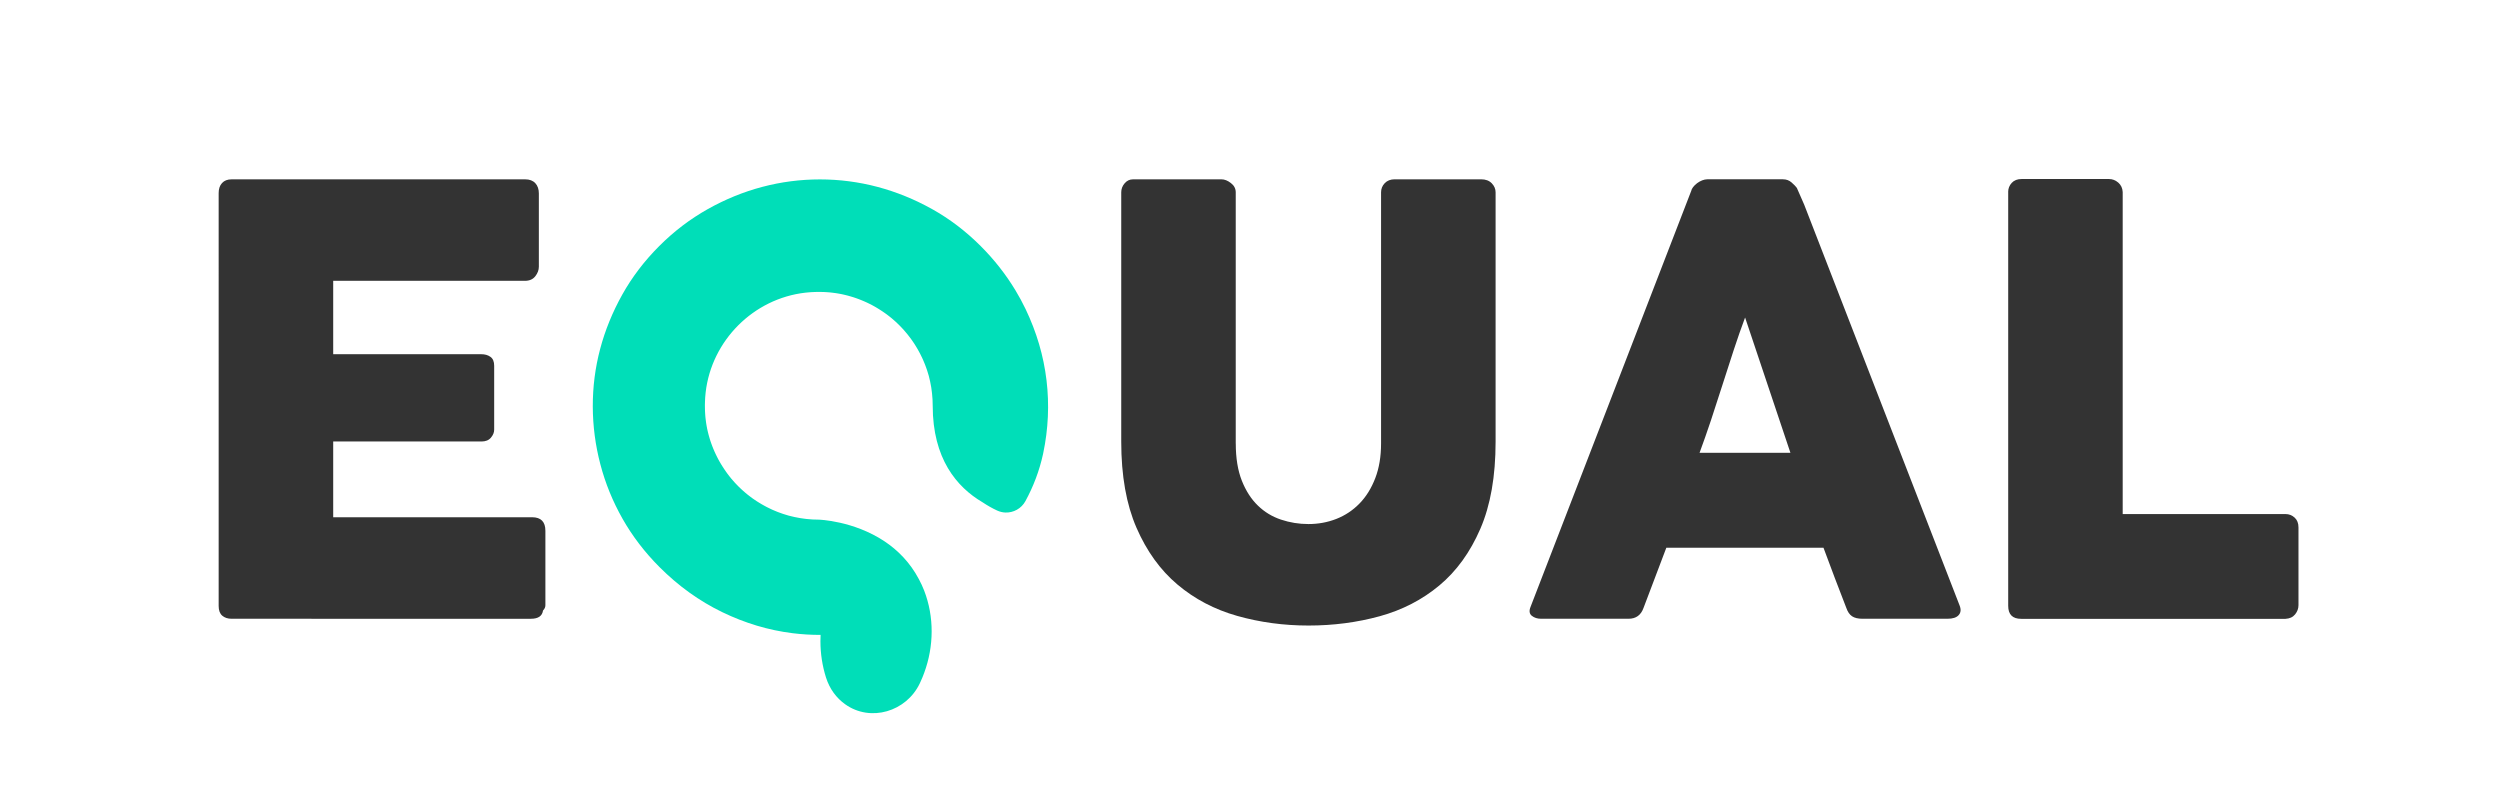
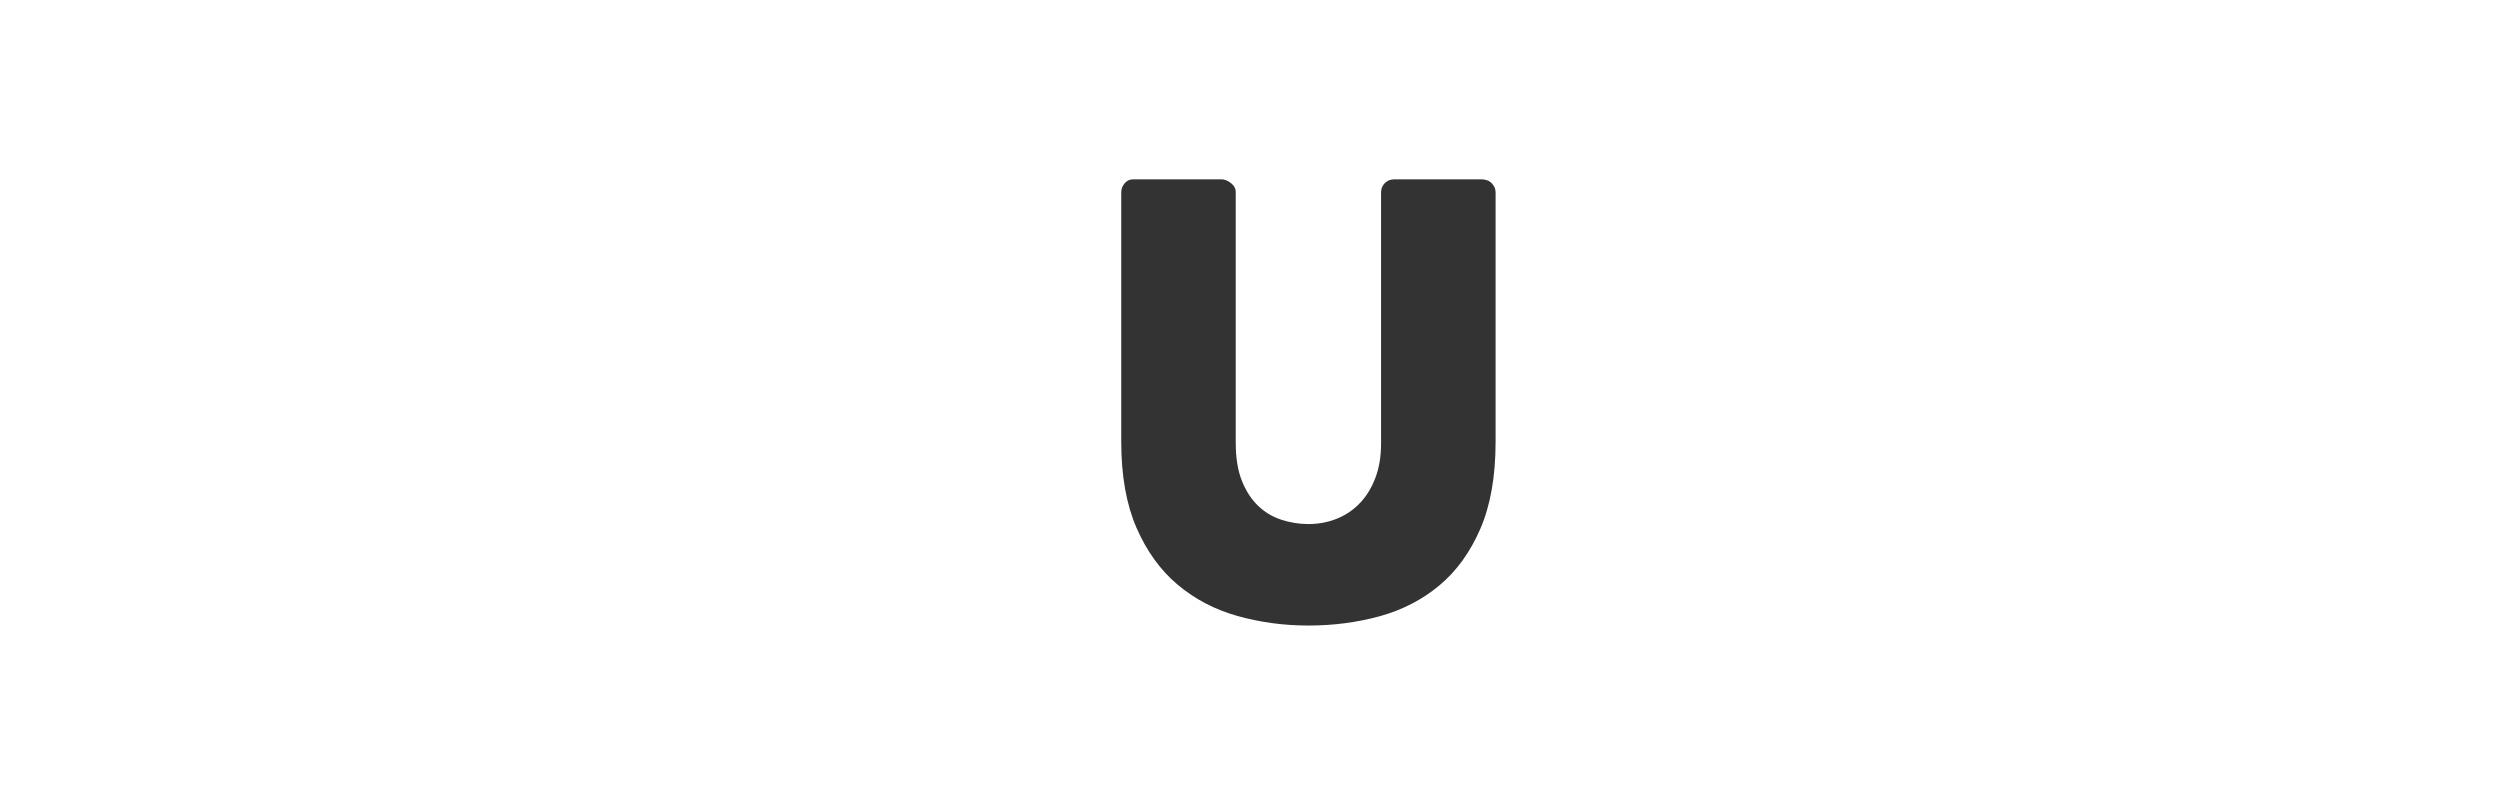
<svg xmlns="http://www.w3.org/2000/svg" version="1.1" id="Layer_1" x="0px" y="0px" viewBox="0 0 738 236" style="enable-background:new 0 0 738 236;" xml:space="preserve">
  <style type="text/css">
	.st0{fill:#00DEB8;}
	.st1{fill:#333333;}
</style>
  <g>
-     <path class="st0" d="M308.93,112.24c-0.86-7.19-2.92-14.2-6.18-21.01c-0.91-1.9-1.92-3.75-3.01-5.56c0,0-0.01-0.01-0.01-0.01   c-0.36-0.09-0.71-0.2-1.06-0.29c0.36,0.1,0.71,0.21,1.07,0.3c-2.82-4.66-6.22-9.01-10.24-13.03c-4.38-4.38-9.15-8.01-14.31-10.9   c-0.02-0.01-0.04-0.02-0.06-0.03c0.1,0.39,0.23,0.77,0.35,1.16c-0.12-0.38-0.25-0.76-0.35-1.15c0,0,0-0.01-0.01-0.01   c-5.14-2.87-10.49-5.05-16.05-6.53c-5.58-1.48-11.26-2.22-17.04-2.22c-5.78,0-11.45,0.74-17.01,2.21   c-5.56,1.47-10.93,3.66-16.11,6.57c-5.19,2.92-9.95,6.54-14.29,10.88c-4.38,4.38-8.02,9.15-10.91,14.32   c-2.89,5.17-5.08,10.53-6.55,16.08c-1.47,5.56-2.19,11.22-2.17,16.98c0.02,5.76,0.76,11.45,2.23,17.04   c1.46,5.6,3.65,10.97,6.56,16.11c2.91,5.14,6.56,9.9,10.93,14.28c5.58,5.58,11.73,9.99,18.46,13.26   c6.73,3.26,13.66,5.34,20.79,6.23c2.75,0.34,5.51,0.51,8.26,0.5c0.01,0,0.02,0.01,0.02,0.02c-0.03,0.6-0.05,1.21-0.05,1.82   c0,3.74,0.57,7.34,1.64,10.73c1.09,3.45,3.12,6.09,5.65,7.9c7.5,5.37,18.07,2.18,22.03-6.14c0.06-0.12,0.11-0.23,0.16-0.35   c0.16-0.34,0.31-0.68,0.45-1.02c0.06-0.14,0.12-0.28,0.18-0.41c0.19-0.46,0.37-0.92,0.53-1.37c2.87-7.81,2.98-16.49-0.02-24.26   c-0.46-1.2-1-2.31-1.56-3.37c-2.64-5-6.29-8.6-10.13-11.16c-9.19-6.12-19.43-6.41-19.43-6.41c-0.61,0-1.22-0.02-1.82-0.05   c-0.2-0.01-0.4-0.03-0.6-0.05c-0.4-0.03-0.8-0.05-1.2-0.1c-0.24-0.03-0.47-0.06-0.7-0.09c-0.36-0.05-0.72-0.09-1.07-0.15   c-0.25-0.04-0.5-0.09-0.75-0.14c-0.33-0.06-0.67-0.12-0.99-0.19c-0.26-0.06-0.51-0.12-0.76-0.18c-0.32-0.08-0.64-0.15-0.95-0.23   c-0.26-0.07-0.51-0.15-0.76-0.23c-0.3-0.09-0.61-0.18-0.91-0.28c-0.26-0.08-0.51-0.18-0.76-0.27c-0.29-0.1-0.59-0.21-0.88-0.32   c-0.25-0.1-0.5-0.2-0.75-0.31c-0.28-0.12-0.57-0.23-0.85-0.36c-0.25-0.11-0.49-0.23-0.73-0.35c-0.28-0.13-0.55-0.26-0.82-0.4   c-0.24-0.12-0.48-0.25-0.71-0.38c-0.27-0.14-0.53-0.29-0.79-0.44c-0.23-0.14-0.46-0.28-0.7-0.42c-0.26-0.16-0.51-0.31-0.76-0.47   c-0.23-0.15-0.45-0.3-0.67-0.45c-0.25-0.17-0.49-0.34-0.74-0.51c-0.22-0.16-0.43-0.32-0.65-0.49c-0.24-0.18-0.47-0.36-0.71-0.55   c-0.21-0.17-0.42-0.35-0.63-0.52c-0.23-0.19-0.45-0.38-0.67-0.58c-0.2-0.18-0.4-0.37-0.6-0.55c-0.22-0.2-0.43-0.4-0.64-0.61   c-0.19-0.19-0.38-0.39-0.57-0.58c-0.21-0.21-0.41-0.42-0.61-0.64c-0.18-0.2-0.36-0.41-0.54-0.61c-0.19-0.22-0.39-0.45-0.58-0.67   c-0.17-0.21-0.35-0.42-0.51-0.64c-0.18-0.23-0.36-0.46-0.54-0.7c-0.16-0.22-0.32-0.44-0.48-0.67c-0.17-0.24-0.34-0.48-0.5-0.73   c-0.15-0.23-0.3-0.46-0.45-0.69c-0.16-0.25-0.31-0.5-0.47-0.75c-0.14-0.24-0.28-0.47-0.42-0.71c-0.15-0.26-0.29-0.52-0.43-0.78   c-0.13-0.24-0.26-0.49-0.38-0.74c-0.13-0.26-0.26-0.53-0.39-0.8c-0.12-0.25-0.23-0.5-0.35-0.76c-0.12-0.27-0.23-0.55-0.35-0.82   c-0.1-0.26-0.21-0.52-0.31-0.78c-0.11-0.28-0.21-0.56-0.31-0.85c-0.09-0.26-0.18-0.53-0.27-0.79c-0.09-0.29-0.18-0.58-0.26-0.87   c-0.08-0.27-0.16-0.54-0.23-0.81c-0.08-0.29-0.15-0.59-0.22-0.88c-0.06-0.28-0.13-0.55-0.19-0.83c-0.06-0.3-0.12-0.6-0.17-0.9   c-0.05-0.28-0.1-0.56-0.14-0.84c-0.05-0.31-0.09-0.61-0.12-0.92c-0.04-0.28-0.07-0.57-0.1-0.85c-0.03-0.31-0.05-0.62-0.07-0.94   c-0.02-0.29-0.04-0.58-0.05-0.87c-0.01-0.32-0.02-0.64-0.02-0.95c0-0.29-0.01-0.58-0.01-0.87c0-0.32,0.02-0.64,0.03-0.97   c0.01-0.29,0.02-0.59,0.04-0.89c0-0.08,0-0.15,0.01-0.23c0.02-0.34,0.06-0.67,0.09-1.01c0.01-0.15,0.02-0.29,0.04-0.44   c0-0.03,0.01-0.07,0.01-0.1c0,0,0-0.01,0-0.01c1.75-15.33,14.13-27.71,29.45-29.45c0,0,0,0,0.01,0c0.03,0,0.07-0.01,0.1-0.01   c0.15-0.02,0.29-0.02,0.44-0.04c0.33-0.03,0.67-0.07,1-0.09c0.08-0.01,0.15,0,0.23-0.01c0.3-0.02,0.59-0.03,0.88-0.04   c0.32-0.01,0.65-0.03,0.97-0.03c0.29,0,0.58,0,0.87,0.01c0.32,0.01,0.64,0.01,0.96,0.02c0.29,0.01,0.57,0.03,0.86,0.05   c0.31,0.02,0.63,0.04,0.94,0.07c0.29,0.03,0.57,0.06,0.85,0.1c0.31,0.04,0.62,0.08,0.92,0.12c0.28,0.04,0.56,0.09,0.84,0.14   c0.3,0.05,0.6,0.11,0.9,0.17c0.28,0.06,0.55,0.12,0.83,0.19c0.3,0.07,0.59,0.14,0.89,0.22c0.27,0.07,0.54,0.15,0.81,0.23   c0.29,0.08,0.58,0.17,0.87,0.26c0.27,0.09,0.53,0.18,0.8,0.27c0.28,0.1,0.57,0.2,0.85,0.31c0.26,0.1,0.52,0.2,0.78,0.31   c0.28,0.11,0.55,0.23,0.83,0.35c0.25,0.11,0.51,0.23,0.76,0.34c0.27,0.13,0.54,0.26,0.8,0.39c0.25,0.12,0.49,0.25,0.74,0.38   c0.26,0.14,0.52,0.28,0.78,0.43c0.24,0.14,0.48,0.27,0.71,0.42c0.25,0.15,0.51,0.31,0.76,0.47c0.23,0.15,0.46,0.3,0.69,0.45   c0.24,0.16,0.49,0.33,0.73,0.5c0.22,0.16,0.45,0.32,0.67,0.48c0.24,0.18,0.47,0.36,0.7,0.54c0.21,0.17,0.43,0.34,0.64,0.51   c0.23,0.19,0.45,0.38,0.67,0.58c0.21,0.18,0.41,0.36,0.61,0.54c0.22,0.2,0.43,0.4,0.64,0.61c0.2,0.19,0.39,0.38,0.58,0.57   c0.21,0.21,0.41,0.43,0.61,0.64c0.19,0.2,0.37,0.4,0.55,0.6c0.2,0.22,0.39,0.45,0.58,0.68c0.17,0.21,0.35,0.41,0.52,0.62   c0.19,0.23,0.37,0.47,0.55,0.71c0.16,0.22,0.33,0.43,0.49,0.65c0.17,0.24,0.34,0.49,0.51,0.73c0.15,0.22,0.31,0.45,0.46,0.68   c0.16,0.25,0.32,0.51,0.47,0.76c0.14,0.23,0.28,0.46,0.42,0.7c0.15,0.26,0.29,0.53,0.44,0.79c0.13,0.24,0.26,0.47,0.38,0.71   c0.14,0.27,0.27,0.55,0.4,0.82c0.12,0.24,0.24,0.48,0.35,0.73c0.13,0.28,0.24,0.56,0.36,0.85c0.1,0.25,0.21,0.5,0.31,0.75   c0.11,0.29,0.21,0.58,0.32,0.87c0.09,0.25,0.18,0.5,0.27,0.76c0.1,0.3,0.19,0.61,0.28,0.91c0.08,0.25,0.16,0.51,0.23,0.76   c0.09,0.31,0.16,0.63,0.23,0.95c0.06,0.25,0.13,0.51,0.18,0.76c0.07,0.33,0.13,0.66,0.19,0.99c0.05,0.25,0.1,0.5,0.14,0.75   c0.06,0.35,0.1,0.71,0.14,1.06c0.03,0.24,0.07,0.47,0.09,0.71c0.04,0.4,0.07,0.8,0.1,1.2c0.01,0.2,0.04,0.4,0.05,0.6   c0.03,0.6,0.05,1.21,0.05,1.82c0,15.64,7.08,24,14.64,28.47c0.05,0.04,0.11,0.06,0.16,0.1c1.39,0.93,2.8,1.72,4.2,2.37   c0.02,0.01,0.04,0.02,0.05,0.02c0.78,0.36,1.6,0.55,2.41,0.58c2.37,0.09,4.7-1.16,5.9-3.35c2.37-4.34,4.14-9,5.2-13.87   c0.02-0.09,0.04-0.18,0.06-0.28C309.46,126.63,309.79,119.43,308.93,112.24z" />
    <g>
-       <path class="st1" d="M64.55,56.96c0-1.22,0.33-2.2,1-2.93c0.67-0.73,1.61-1.09,2.83-1.09h86.67c1.28,0,2.27,0.38,2.97,1.13    c0.7,0.76,1.05,1.77,1.05,3.05v21.6c0,0.99-0.35,1.93-1.05,2.83c-0.7,0.9-1.72,1.35-3.06,1.35H98.36v21.66h43.68    c1.11,0,2.02,0.26,2.75,0.79c0.73,0.52,1.09,1.4,1.09,2.62v18.87c0,0.82-0.32,1.6-0.96,2.36c-0.64,0.76-1.57,1.13-2.8,1.13H98.36    v22.36h58.71c2.62,0,3.93,1.34,3.93,4.01v21.95c0,0.58-0.23,1.1-0.7,1.57c-0.23,1.63-1.43,2.44-3.58,2.44H68.39    c-1.16,0-2.09-0.31-2.79-0.92c-0.7-0.61-1.05-1.56-1.05-2.84V56.96z" />
      <path class="st1" d="M364.8,130.93c0,4.31,0.6,7.97,1.79,10.97c1.19,3,2.77,5.45,4.73,7.34c1.95,1.9,4.23,3.28,6.83,4.15    s5.3,1.31,8.1,1.31c2.92,0,5.68-0.51,8.27-1.53c2.59-1.02,4.87-2.54,6.82-4.55c1.96-2.01,3.5-4.5,4.64-7.47s1.71-6.38,1.71-10.23    V56.78c0-1.05,0.36-1.95,1.09-2.71c0.73-0.76,1.71-1.14,2.93-1.14h25.51c1.34,0,2.39,0.39,3.15,1.18    c0.76,0.79,1.13,1.67,1.13,2.66v73.64c0,10.19-1.5,18.75-4.5,25.68c-3,6.93-7.03,12.51-12.1,16.73    c-5.06,4.22-10.93,7.25-17.6,9.09c-6.67,1.83-13.67,2.75-21.01,2.75c-7.34,0-14.36-0.95-21.05-2.84    c-6.7-1.89-12.58-4.98-17.65-9.26c-5.07-4.28-9.1-9.87-12.1-16.77c-3-6.9-4.5-15.36-4.5-25.38V56.78c0-0.99,0.33-1.88,1-2.66    c0.67-0.79,1.49-1.18,2.48-1.18h26.14c0.87,0,1.79,0.36,2.74,1.09c0.96,0.73,1.44,1.65,1.44,2.75V130.93z" />
-       <path class="st1" d="M499.25,56.35c0.06-0.35,0.25-0.73,0.57-1.14c0.32-0.41,0.71-0.79,1.18-1.14c0.47-0.35,0.96-0.62,1.49-0.83    c0.52-0.2,1.02-0.31,1.48-0.31h22.36c0.99,0,1.83,0.31,2.53,0.92c0.7,0.61,1.22,1.15,1.57,1.62l2.18,4.98l45.86,118.28    c0.47,1.17,0.38,2.11-0.26,2.84c-0.64,0.73-1.75,1.09-3.32,1.09h-25.07c-1.34,0-2.37-0.25-3.1-0.74c-0.73-0.49-1.3-1.32-1.7-2.49    c-1.17-2.97-2.3-5.93-3.41-8.87c-1.11-2.94-2.21-5.9-3.32-8.87h-46.39c-1.11,2.97-2.23,5.93-3.36,8.87    c-1.14,2.94-2.26,5.9-3.36,8.87c-0.76,2.16-2.24,3.23-4.46,3.23h-25.77c-1.11,0-2.02-0.29-2.75-0.87    c-0.73-0.58-0.86-1.46-0.39-2.62L499.25,56.35z M515.15,93.73c-1.11,2.97-2.23,6.17-3.36,9.61c-1.13,3.44-2.26,6.9-3.36,10.4    c-1.11,3.49-2.23,6.94-3.36,10.35c-1.14,3.41-2.26,6.6-3.36,9.57h26.82L515.15,93.73z" />
-       <path class="st1" d="M592.81,56.7c0-1.05,0.35-1.95,1.05-2.71c0.7-0.76,1.66-1.14,2.88-1.14h25.86c0.99,0,1.89,0.35,2.71,1.05    c0.81,0.7,1.25,1.63,1.31,2.8v95.05h48.05c1.05,0,1.95,0.35,2.71,1.05c0.76,0.7,1.13,1.66,1.13,2.88v22.98    c0,0.99-0.34,1.89-1,2.71c-0.67,0.82-1.62,1.25-2.84,1.31h-78.01c-2.56,0-3.84-1.28-3.84-3.84V56.7z" />
    </g>
  </g>
</svg>